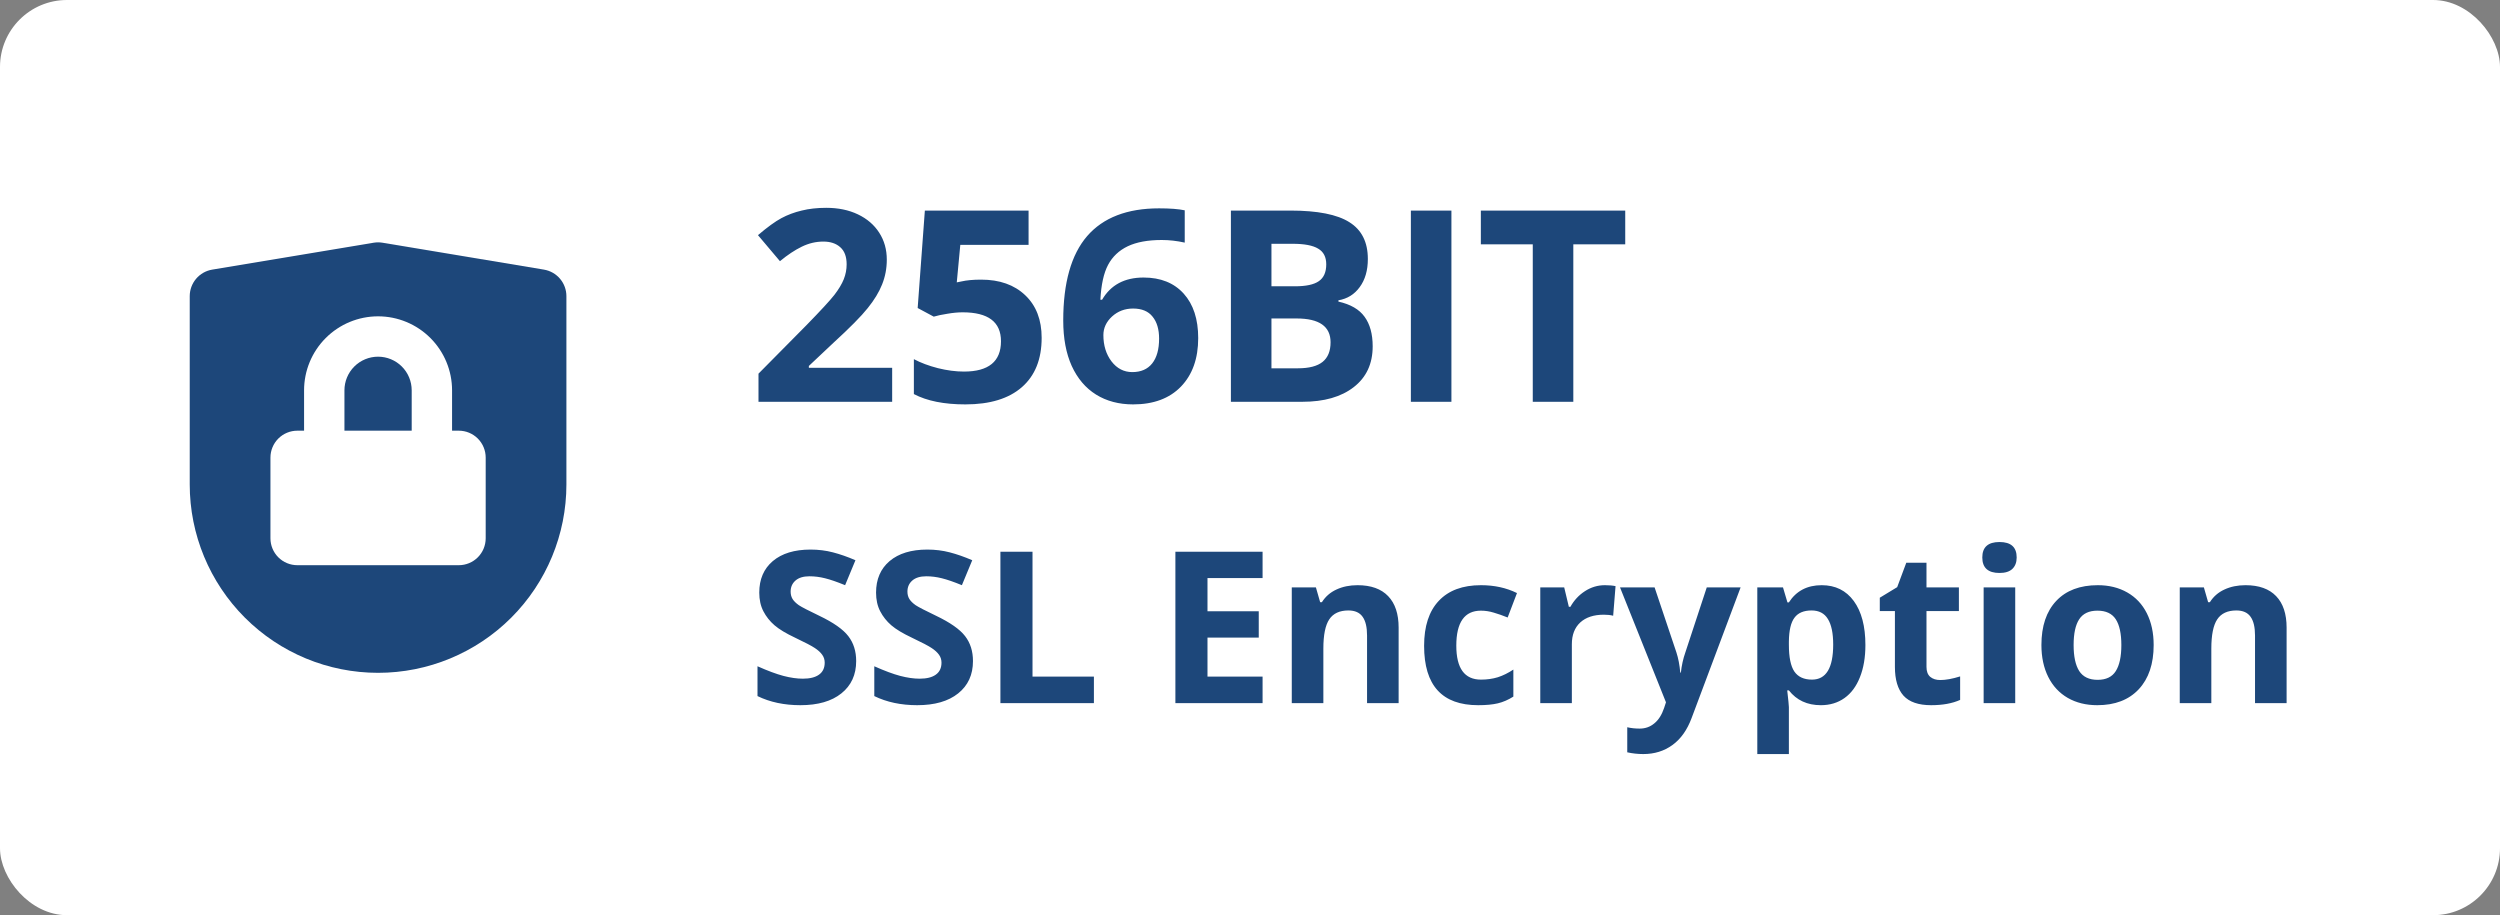
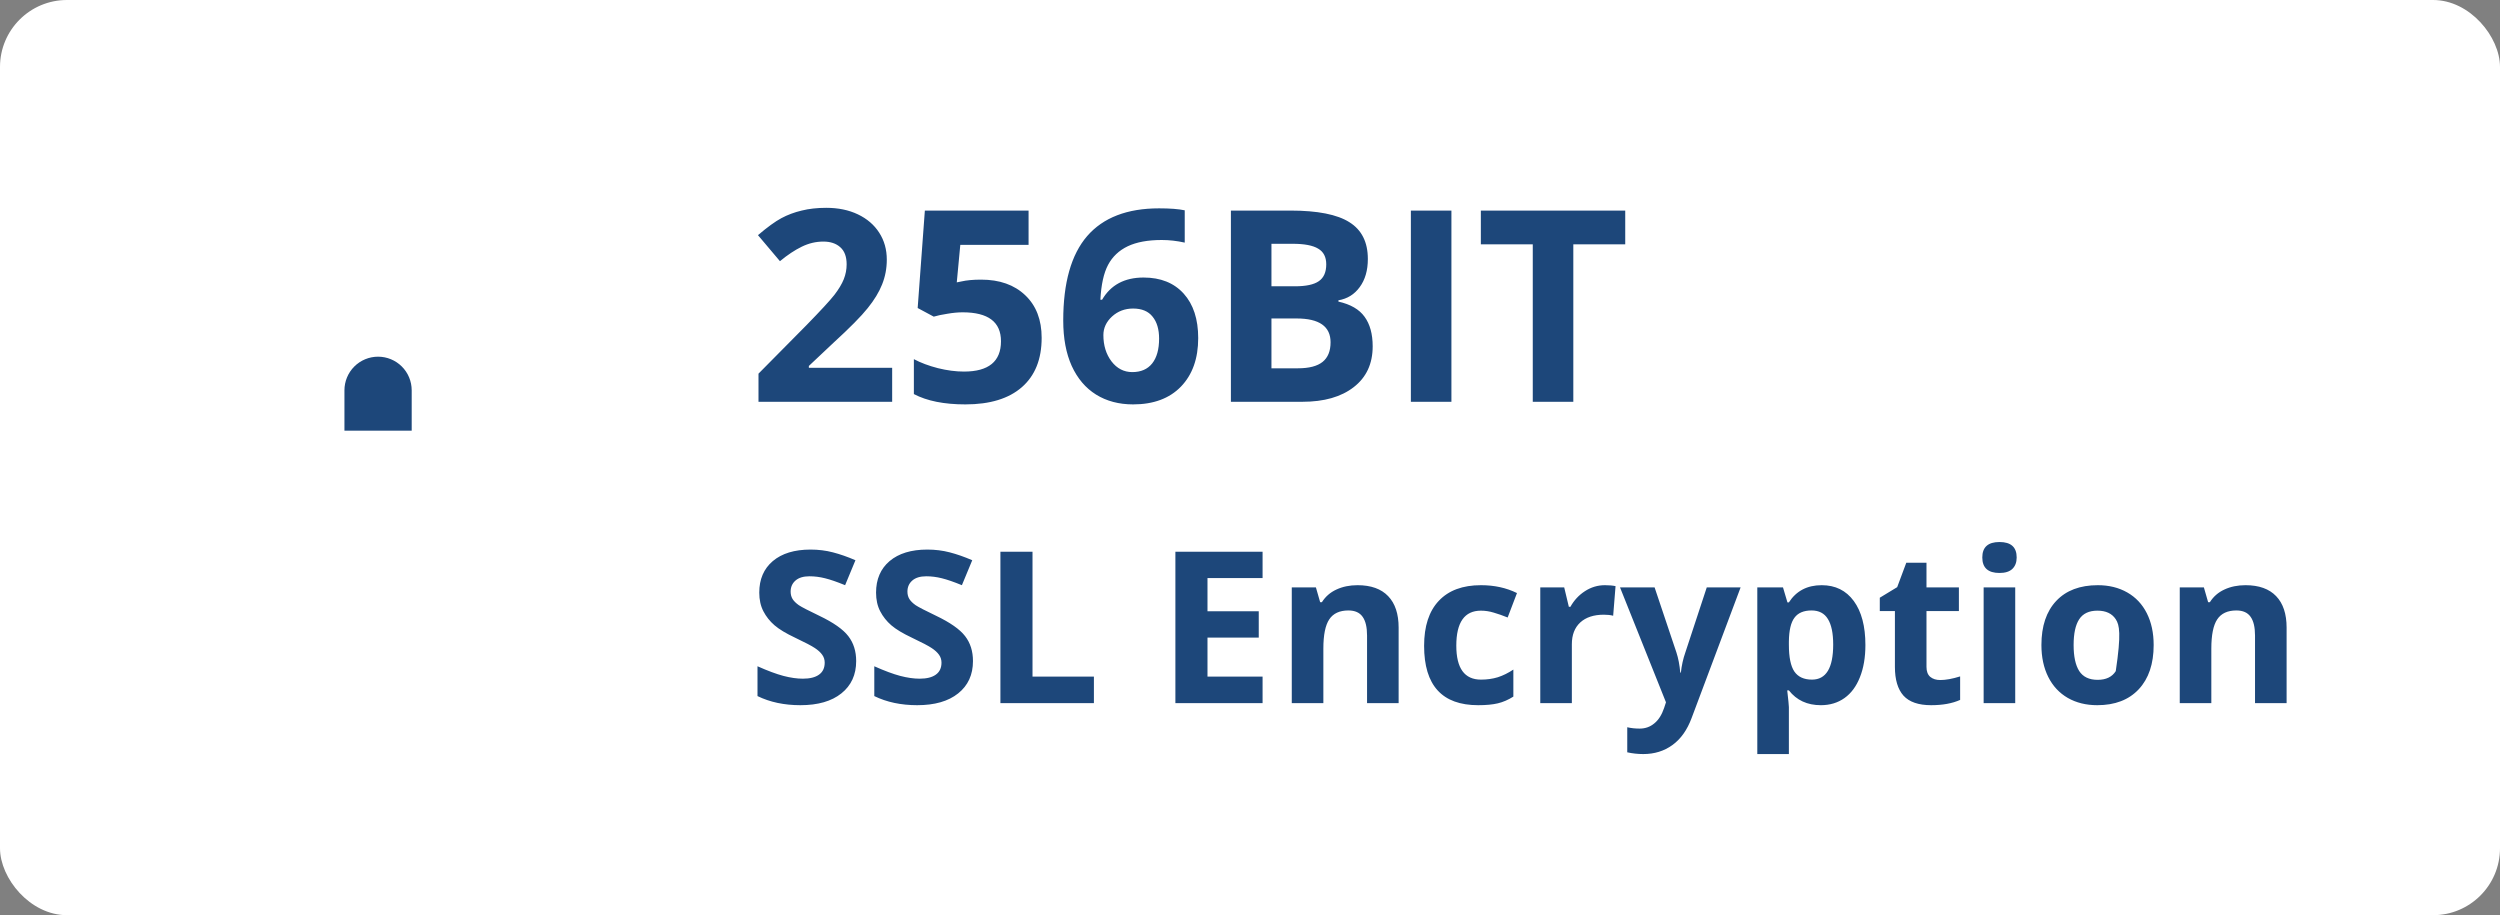
<svg xmlns="http://www.w3.org/2000/svg" width="224px" height="82px" viewBox="0 0 224 82" version="1.1">
  <rect x="0" y="0" width="224" height="82" fill="#808080" stroke="none" />
  <title>ssl_encrypt copy 2</title>
  <g id="Page-1" stroke="none" stroke-width="1" fill="none" fill-rule="evenodd">
    <g id="Artboard" transform="translate(-996, -1398)" fill-rule="nonzero">
      <g id="ssl_encrypt-copy-2" transform="translate(996, 1398)">
        <rect id="Rectangle" fill="#FFFFFF" x="0" y="0" width="224" height="82" rx="6" />
-         <path d="M79.938,36 L67.961,36 L67.961,33.48 L72.262,29.133 C73.535,27.828 74.367,26.926 74.758,26.426 C75.148,25.918 75.43,25.449 75.602,25.02 C75.773,24.59 75.859,24.145 75.859,23.684 C75.859,22.996 75.668,22.484 75.285,22.148 C74.91,21.812 74.406,21.645 73.773,21.645 C73.109,21.645 72.465,21.797 71.84,22.102 C71.215,22.406 70.562,22.84 69.883,23.402 L67.914,21.07 C68.758,20.352 69.457,19.844 70.012,19.547 C70.566,19.25 71.172,19.023 71.828,18.867 C72.484,18.703 73.219,18.621 74.031,18.621 C75.102,18.621 76.047,18.816 76.867,19.207 C77.688,19.598 78.324,20.145 78.777,20.848 C79.231,21.551 79.457,22.355 79.457,23.262 C79.457,24.051 79.316,24.793 79.035,25.488 C78.762,26.176 78.332,26.883 77.746,27.609 C77.168,28.336 76.144,29.371 74.676,30.715 L72.473,32.789 L72.473,32.953 L79.938,32.953 L79.938,36 Z M87.906,25.055 C89.562,25.055 90.879,25.52 91.856,26.449 C92.84,27.379 93.332,28.652 93.332,30.27 C93.332,32.184 92.742,33.656 91.562,34.688 C90.383,35.719 88.695,36.234 86.5,36.234 C84.594,36.234 83.055,35.926 81.883,35.309 L81.883,32.18 C82.5,32.508 83.219,32.777 84.039,32.988 C84.859,33.191 85.637,33.293 86.371,33.293 C88.582,33.293 89.688,32.387 89.688,30.574 C89.688,28.848 88.543,27.984 86.254,27.984 C85.84,27.984 85.383,28.027 84.883,28.113 C84.383,28.191 83.977,28.277 83.664,28.371 L82.223,27.598 L82.867,18.867 L92.16,18.867 L92.16,21.938 L86.043,21.938 L85.727,25.301 L86.137,25.219 C86.613,25.109 87.203,25.055 87.906,25.055 Z M95.266,28.723 C95.266,25.332 95.981,22.809 97.41,21.152 C98.848,19.496 100.996,18.668 103.855,18.668 C104.832,18.668 105.598,18.727 106.152,18.844 L106.152,21.738 C105.457,21.582 104.77,21.504 104.09,21.504 C102.848,21.504 101.832,21.691 101.043,22.066 C100.262,22.441 99.676,22.996 99.285,23.73 C98.894,24.465 98.664,25.508 98.594,26.859 L98.746,26.859 C99.519,25.531 100.758,24.867 102.461,24.867 C103.992,24.867 105.191,25.348 106.059,26.309 C106.926,27.27 107.359,28.598 107.359,30.293 C107.359,32.121 106.844,33.57 105.812,34.641 C104.781,35.703 103.352,36.234 101.523,36.234 C100.258,36.234 99.152,35.941 98.207,35.355 C97.269,34.77 96.543,33.914 96.027,32.789 C95.519,31.664 95.266,30.309 95.266,28.723 Z M101.453,33.34 C102.227,33.34 102.82,33.082 103.234,32.566 C103.648,32.043 103.855,31.301 103.855,30.34 C103.855,29.504 103.66,28.848 103.27,28.371 C102.887,27.887 102.305,27.645 101.523,27.645 C100.789,27.645 100.16,27.883 99.637,28.359 C99.121,28.836 98.863,29.391 98.863,30.023 C98.863,30.953 99.106,31.738 99.59,32.379 C100.082,33.02 100.703,33.34 101.453,33.34 Z M110.289,18.867 L115.621,18.867 C118.051,18.867 119.812,19.215 120.906,19.91 C122.008,20.598 122.559,21.695 122.559,23.203 C122.559,24.227 122.316,25.066 121.832,25.723 C121.355,26.379 120.719,26.773 119.922,26.906 L119.922,27.023 C121.008,27.266 121.789,27.719 122.266,28.383 C122.75,29.047 122.992,29.93 122.992,31.031 C122.992,32.594 122.426,33.812 121.293,34.688 C120.168,35.562 118.637,36 116.699,36 L110.289,36 L110.289,18.867 Z M113.922,25.652 L116.031,25.652 C117.016,25.652 117.727,25.5 118.164,25.195 C118.609,24.891 118.832,24.387 118.832,23.684 C118.832,23.027 118.59,22.559 118.105,22.277 C117.629,21.988 116.871,21.844 115.832,21.844 L113.922,21.844 L113.922,25.652 Z M113.922,28.535 L113.922,33 L116.289,33 C117.289,33 118.027,32.809 118.504,32.426 C118.98,32.043 119.219,31.457 119.219,30.668 C119.219,29.246 118.203,28.535 116.172,28.535 L113.922,28.535 Z M126.414,36 L126.414,18.867 L130.047,18.867 L130.047,36 L126.414,36 Z M140.969,36 L137.336,36 L137.336,21.891 L132.684,21.891 L132.684,18.867 L145.621,18.867 L145.621,21.891 L140.969,21.891 L140.969,36 Z M76.713,59.233 C76.713,60.458 76.271,61.423 75.387,62.128 C74.508,62.833 73.284,63.185 71.713,63.185 C70.266,63.185 68.985,62.913 67.872,62.369 L67.872,59.697 C68.787,60.105 69.561,60.393 70.191,60.56 C70.829,60.727 71.41,60.81 71.936,60.81 C72.566,60.81 73.049,60.69 73.383,60.449 C73.723,60.208 73.893,59.849 73.893,59.373 C73.893,59.107 73.819,58.872 73.67,58.667 C73.522,58.457 73.302,58.256 73.012,58.065 C72.727,57.873 72.143,57.567 71.258,57.146 C70.43,56.756 69.808,56.382 69.394,56.023 C68.979,55.665 68.648,55.247 68.401,54.771 C68.153,54.295 68.03,53.738 68.03,53.101 C68.03,51.901 68.435,50.958 69.245,50.272 C70.061,49.585 71.187,49.242 72.622,49.242 C73.327,49.242 73.998,49.325 74.635,49.492 C75.278,49.659 75.95,49.894 76.648,50.197 L75.721,52.433 C74.997,52.136 74.397,51.929 73.921,51.812 C73.451,51.694 72.987,51.635 72.529,51.635 C71.985,51.635 71.567,51.762 71.277,52.016 C70.986,52.269 70.841,52.6 70.841,53.008 C70.841,53.262 70.9,53.484 71.017,53.676 C71.135,53.862 71.32,54.044 71.574,54.224 C71.834,54.397 72.443,54.712 73.401,55.17 C74.669,55.776 75.538,56.385 76.008,56.998 C76.478,57.604 76.713,58.349 76.713,59.233 Z M87.178,59.233 C87.178,60.458 86.736,61.423 85.852,62.128 C84.973,62.833 83.749,63.185 82.178,63.185 C80.731,63.185 79.45,62.913 78.337,62.369 L78.337,59.697 C79.252,60.105 80.025,60.393 80.656,60.56 C81.293,60.727 81.875,60.81 82.4,60.81 C83.031,60.81 83.514,60.69 83.848,60.449 C84.188,60.208 84.358,59.849 84.358,59.373 C84.358,59.107 84.284,58.872 84.135,58.667 C83.987,58.457 83.767,58.256 83.477,58.065 C83.192,57.873 82.608,57.567 81.723,57.146 C80.894,56.756 80.273,56.382 79.858,56.023 C79.444,55.665 79.113,55.247 78.866,54.771 C78.618,54.295 78.495,53.738 78.495,53.101 C78.495,51.901 78.9,50.958 79.71,50.272 C80.526,49.585 81.652,49.242 83.087,49.242 C83.792,49.242 84.463,49.325 85.1,49.492 C85.743,49.659 86.414,49.894 87.113,50.197 L86.186,52.433 C85.462,52.136 84.862,51.929 84.386,51.812 C83.916,51.694 83.452,51.635 82.994,51.635 C82.45,51.635 82.032,51.762 81.742,52.016 C81.451,52.269 81.306,52.6 81.306,53.008 C81.306,53.262 81.364,53.484 81.482,53.676 C81.599,53.862 81.785,54.044 82.039,54.224 C82.298,54.397 82.908,54.712 83.866,55.17 C85.134,55.776 86.003,56.385 86.473,56.998 C86.943,57.604 87.178,58.349 87.178,59.233 Z M89.637,63 L89.637,49.437 L92.513,49.437 L92.513,60.625 L98.014,60.625 L98.014,63 L89.637,63 Z M113.127,63 L105.315,63 L105.315,49.437 L113.127,49.437 L113.127,51.793 L108.191,51.793 L108.191,54.771 L112.784,54.771 L112.784,57.127 L108.191,57.127 L108.191,60.625 L113.127,60.625 L113.127,63 Z M125.317,63 L122.488,63 L122.488,56.942 C122.488,56.194 122.355,55.634 122.089,55.263 C121.823,54.885 121.399,54.697 120.818,54.697 C120.026,54.697 119.454,54.963 119.102,55.495 C118.749,56.02 118.573,56.895 118.573,58.12 L118.573,63 L115.743,63 L115.743,52.628 L117.905,52.628 L118.285,53.955 L118.443,53.955 C118.758,53.454 119.191,53.076 119.742,52.823 C120.298,52.563 120.929,52.433 121.634,52.433 C122.84,52.433 123.756,52.761 124.38,53.416 C125.005,54.066 125.317,55.006 125.317,56.237 L125.317,63 Z M132.442,63.185 C129.214,63.185 127.6,61.414 127.6,57.87 C127.6,56.107 128.039,54.762 128.917,53.834 C129.795,52.9 131.054,52.433 132.693,52.433 C133.893,52.433 134.969,52.668 135.921,53.138 L135.086,55.328 C134.641,55.148 134.227,55.003 133.843,54.892 C133.46,54.774 133.076,54.715 132.693,54.715 C131.221,54.715 130.485,55.761 130.485,57.851 C130.485,59.88 131.221,60.894 132.693,60.894 C133.237,60.894 133.741,60.823 134.205,60.681 C134.669,60.532 135.133,60.303 135.597,59.994 L135.597,62.416 C135.139,62.706 134.675,62.907 134.205,63.019 C133.741,63.13 133.154,63.185 132.442,63.185 Z M143.798,52.433 C144.181,52.433 144.5,52.461 144.753,52.517 L144.54,55.17 C144.311,55.108 144.033,55.077 143.705,55.077 C142.802,55.077 142.097,55.309 141.59,55.773 C141.089,56.237 140.838,56.886 140.838,57.721 L140.838,63 L138.009,63 L138.009,52.628 L140.152,52.628 L140.569,54.372 L140.708,54.372 C141.03,53.791 141.463,53.324 142.007,52.971 C142.558,52.612 143.155,52.433 143.798,52.433 Z M145.152,52.628 L148.251,52.628 L150.208,58.463 C150.375,58.971 150.49,59.571 150.552,60.263 L150.607,60.263 C150.675,59.626 150.808,59.026 151.006,58.463 L152.927,52.628 L155.96,52.628 L151.572,64.327 C151.17,65.409 150.595,66.219 149.847,66.757 C149.104,67.295 148.236,67.564 147.24,67.564 C146.751,67.564 146.272,67.512 145.802,67.407 L145.802,65.162 C146.142,65.242 146.513,65.282 146.915,65.282 C147.416,65.282 147.852,65.128 148.223,64.818 C148.6,64.515 148.894,64.055 149.104,63.436 L149.271,62.926 L145.152,52.628 Z M163.15,63.185 C161.932,63.185 160.976,62.743 160.284,61.859 L160.135,61.859 C160.234,62.725 160.284,63.226 160.284,63.362 L160.284,67.564 L157.454,67.564 L157.454,52.628 L159.755,52.628 L160.154,53.973 L160.284,53.973 C160.945,52.947 161.926,52.433 163.225,52.433 C164.449,52.433 165.408,52.906 166.101,53.852 C166.793,54.799 167.14,56.113 167.14,57.795 C167.14,58.903 166.976,59.864 166.648,60.681 C166.326,61.497 165.866,62.119 165.266,62.545 C164.666,62.972 163.961,63.185 163.15,63.185 Z M162.315,54.697 C161.617,54.697 161.106,54.913 160.785,55.346 C160.463,55.773 160.296,56.481 160.284,57.471 L160.284,57.777 C160.284,58.89 160.448,59.688 160.775,60.17 C161.109,60.653 161.635,60.894 162.353,60.894 C163.62,60.894 164.254,59.849 164.254,57.758 C164.254,56.738 164.097,55.974 163.781,55.467 C163.472,54.953 162.983,54.697 162.315,54.697 Z M173.847,60.931 C174.342,60.931 174.936,60.823 175.628,60.606 L175.628,62.712 C174.923,63.028 174.057,63.185 173.031,63.185 C171.899,63.185 171.073,62.901 170.554,62.332 C170.04,61.757 169.784,60.897 169.784,59.753 L169.784,54.752 L168.429,54.752 L168.429,53.556 L169.988,52.609 L170.804,50.42 L172.613,50.42 L172.613,52.628 L175.517,52.628 L175.517,54.752 L172.613,54.752 L172.613,59.753 C172.613,60.155 172.725,60.452 172.947,60.644 C173.176,60.835 173.476,60.931 173.847,60.931 Z M177.614,49.947 C177.614,49.025 178.127,48.565 179.154,48.565 C180.181,48.565 180.694,49.025 180.694,49.947 C180.694,50.386 180.564,50.729 180.304,50.977 C180.051,51.218 179.667,51.338 179.154,51.338 C178.127,51.338 177.614,50.874 177.614,49.947 Z M180.564,63 L177.734,63 L177.734,52.628 L180.564,52.628 L180.564,63 Z M185.796,57.795 C185.796,58.822 185.963,59.598 186.297,60.124 C186.638,60.65 187.188,60.913 187.949,60.913 C188.703,60.913 189.244,60.653 189.572,60.133 C189.906,59.608 190.073,58.828 190.073,57.795 C190.073,56.769 189.906,55.999 189.572,55.485 C189.238,54.972 188.691,54.715 187.93,54.715 C187.176,54.715 186.631,54.972 186.297,55.485 C185.963,55.992 185.796,56.763 185.796,57.795 Z M192.968,57.795 C192.968,59.484 192.522,60.804 191.632,61.757 C190.741,62.709 189.501,63.185 187.912,63.185 C186.916,63.185 186.038,62.969 185.277,62.536 C184.516,62.097 183.932,61.469 183.523,60.653 C183.115,59.836 182.911,58.884 182.911,57.795 C182.911,56.101 183.353,54.783 184.238,53.843 C185.122,52.903 186.365,52.433 187.967,52.433 C188.963,52.433 189.841,52.65 190.602,53.083 C191.363,53.516 191.947,54.137 192.355,54.947 C192.764,55.758 192.968,56.707 192.968,57.795 Z M204.88,63 L202.05,63 L202.05,56.942 C202.05,56.194 201.917,55.634 201.651,55.263 C201.385,54.885 200.962,54.697 200.38,54.697 C199.589,54.697 199.017,54.963 198.664,55.495 C198.312,56.02 198.135,56.895 198.135,58.12 L198.135,63 L195.306,63 L195.306,52.628 L197.467,52.628 L197.848,53.955 L198.005,53.955 C198.321,53.454 198.754,53.076 199.304,52.823 C199.861,52.563 200.492,52.433 201.197,52.433 C202.403,52.433 203.318,52.761 203.943,53.416 C204.568,54.066 204.88,55.006 204.88,56.237 L204.88,63 Z" id="Shape" fill="#1D477A" />
+         <path d="M79.938,36 L67.961,36 L67.961,33.48 L72.262,29.133 C73.535,27.828 74.367,26.926 74.758,26.426 C75.148,25.918 75.43,25.449 75.602,25.02 C75.773,24.59 75.859,24.145 75.859,23.684 C75.859,22.996 75.668,22.484 75.285,22.148 C74.91,21.812 74.406,21.645 73.773,21.645 C73.109,21.645 72.465,21.797 71.84,22.102 C71.215,22.406 70.562,22.84 69.883,23.402 L67.914,21.07 C68.758,20.352 69.457,19.844 70.012,19.547 C70.566,19.25 71.172,19.023 71.828,18.867 C72.484,18.703 73.219,18.621 74.031,18.621 C75.102,18.621 76.047,18.816 76.867,19.207 C77.688,19.598 78.324,20.145 78.777,20.848 C79.231,21.551 79.457,22.355 79.457,23.262 C79.457,24.051 79.316,24.793 79.035,25.488 C78.762,26.176 78.332,26.883 77.746,27.609 C77.168,28.336 76.144,29.371 74.676,30.715 L72.473,32.789 L72.473,32.953 L79.938,32.953 L79.938,36 Z M87.906,25.055 C89.562,25.055 90.879,25.52 91.856,26.449 C92.84,27.379 93.332,28.652 93.332,30.27 C93.332,32.184 92.742,33.656 91.562,34.688 C90.383,35.719 88.695,36.234 86.5,36.234 C84.594,36.234 83.055,35.926 81.883,35.309 L81.883,32.18 C82.5,32.508 83.219,32.777 84.039,32.988 C84.859,33.191 85.637,33.293 86.371,33.293 C88.582,33.293 89.688,32.387 89.688,30.574 C89.688,28.848 88.543,27.984 86.254,27.984 C85.84,27.984 85.383,28.027 84.883,28.113 C84.383,28.191 83.977,28.277 83.664,28.371 L82.223,27.598 L82.867,18.867 L92.16,18.867 L92.16,21.938 L86.043,21.938 L85.727,25.301 L86.137,25.219 C86.613,25.109 87.203,25.055 87.906,25.055 Z M95.266,28.723 C95.266,25.332 95.981,22.809 97.41,21.152 C98.848,19.496 100.996,18.668 103.855,18.668 C104.832,18.668 105.598,18.727 106.152,18.844 L106.152,21.738 C105.457,21.582 104.77,21.504 104.09,21.504 C102.848,21.504 101.832,21.691 101.043,22.066 C100.262,22.441 99.676,22.996 99.285,23.73 C98.894,24.465 98.664,25.508 98.594,26.859 L98.746,26.859 C99.519,25.531 100.758,24.867 102.461,24.867 C103.992,24.867 105.191,25.348 106.059,26.309 C106.926,27.27 107.359,28.598 107.359,30.293 C107.359,32.121 106.844,33.57 105.812,34.641 C104.781,35.703 103.352,36.234 101.523,36.234 C100.258,36.234 99.152,35.941 98.207,35.355 C97.269,34.77 96.543,33.914 96.027,32.789 C95.519,31.664 95.266,30.309 95.266,28.723 Z M101.453,33.34 C102.227,33.34 102.82,33.082 103.234,32.566 C103.648,32.043 103.855,31.301 103.855,30.34 C103.855,29.504 103.66,28.848 103.27,28.371 C102.887,27.887 102.305,27.645 101.523,27.645 C100.789,27.645 100.16,27.883 99.637,28.359 C99.121,28.836 98.863,29.391 98.863,30.023 C98.863,30.953 99.106,31.738 99.59,32.379 C100.082,33.02 100.703,33.34 101.453,33.34 Z M110.289,18.867 L115.621,18.867 C118.051,18.867 119.812,19.215 120.906,19.91 C122.008,20.598 122.559,21.695 122.559,23.203 C122.559,24.227 122.316,25.066 121.832,25.723 C121.355,26.379 120.719,26.773 119.922,26.906 L119.922,27.023 C121.008,27.266 121.789,27.719 122.266,28.383 C122.75,29.047 122.992,29.93 122.992,31.031 C122.992,32.594 122.426,33.812 121.293,34.688 C120.168,35.562 118.637,36 116.699,36 L110.289,36 L110.289,18.867 Z M113.922,25.652 L116.031,25.652 C117.016,25.652 117.727,25.5 118.164,25.195 C118.609,24.891 118.832,24.387 118.832,23.684 C118.832,23.027 118.59,22.559 118.105,22.277 C117.629,21.988 116.871,21.844 115.832,21.844 L113.922,21.844 L113.922,25.652 Z M113.922,28.535 L113.922,33 L116.289,33 C117.289,33 118.027,32.809 118.504,32.426 C118.98,32.043 119.219,31.457 119.219,30.668 C119.219,29.246 118.203,28.535 116.172,28.535 L113.922,28.535 Z M126.414,36 L126.414,18.867 L130.047,18.867 L130.047,36 L126.414,36 Z M140.969,36 L137.336,36 L137.336,21.891 L132.684,21.891 L132.684,18.867 L145.621,18.867 L145.621,21.891 L140.969,21.891 L140.969,36 Z M76.713,59.233 C76.713,60.458 76.271,61.423 75.387,62.128 C74.508,62.833 73.284,63.185 71.713,63.185 C70.266,63.185 68.985,62.913 67.872,62.369 L67.872,59.697 C68.787,60.105 69.561,60.393 70.191,60.56 C70.829,60.727 71.41,60.81 71.936,60.81 C72.566,60.81 73.049,60.69 73.383,60.449 C73.723,60.208 73.893,59.849 73.893,59.373 C73.893,59.107 73.819,58.872 73.67,58.667 C73.522,58.457 73.302,58.256 73.012,58.065 C72.727,57.873 72.143,57.567 71.258,57.146 C70.43,56.756 69.808,56.382 69.394,56.023 C68.979,55.665 68.648,55.247 68.401,54.771 C68.153,54.295 68.03,53.738 68.03,53.101 C68.03,51.901 68.435,50.958 69.245,50.272 C70.061,49.585 71.187,49.242 72.622,49.242 C73.327,49.242 73.998,49.325 74.635,49.492 C75.278,49.659 75.95,49.894 76.648,50.197 L75.721,52.433 C74.997,52.136 74.397,51.929 73.921,51.812 C73.451,51.694 72.987,51.635 72.529,51.635 C71.985,51.635 71.567,51.762 71.277,52.016 C70.986,52.269 70.841,52.6 70.841,53.008 C70.841,53.262 70.9,53.484 71.017,53.676 C71.135,53.862 71.32,54.044 71.574,54.224 C71.834,54.397 72.443,54.712 73.401,55.17 C74.669,55.776 75.538,56.385 76.008,56.998 C76.478,57.604 76.713,58.349 76.713,59.233 Z M87.178,59.233 C87.178,60.458 86.736,61.423 85.852,62.128 C84.973,62.833 83.749,63.185 82.178,63.185 C80.731,63.185 79.45,62.913 78.337,62.369 L78.337,59.697 C79.252,60.105 80.025,60.393 80.656,60.56 C81.293,60.727 81.875,60.81 82.4,60.81 C83.031,60.81 83.514,60.69 83.848,60.449 C84.188,60.208 84.358,59.849 84.358,59.373 C84.358,59.107 84.284,58.872 84.135,58.667 C83.987,58.457 83.767,58.256 83.477,58.065 C83.192,57.873 82.608,57.567 81.723,57.146 C80.894,56.756 80.273,56.382 79.858,56.023 C79.444,55.665 79.113,55.247 78.866,54.771 C78.618,54.295 78.495,53.738 78.495,53.101 C78.495,51.901 78.9,50.958 79.71,50.272 C80.526,49.585 81.652,49.242 83.087,49.242 C83.792,49.242 84.463,49.325 85.1,49.492 C85.743,49.659 86.414,49.894 87.113,50.197 L86.186,52.433 C85.462,52.136 84.862,51.929 84.386,51.812 C83.916,51.694 83.452,51.635 82.994,51.635 C82.45,51.635 82.032,51.762 81.742,52.016 C81.451,52.269 81.306,52.6 81.306,53.008 C81.306,53.262 81.364,53.484 81.482,53.676 C81.599,53.862 81.785,54.044 82.039,54.224 C82.298,54.397 82.908,54.712 83.866,55.17 C85.134,55.776 86.003,56.385 86.473,56.998 C86.943,57.604 87.178,58.349 87.178,59.233 Z M89.637,63 L89.637,49.437 L92.513,49.437 L92.513,60.625 L98.014,60.625 L98.014,63 L89.637,63 Z M113.127,63 L105.315,63 L105.315,49.437 L113.127,49.437 L113.127,51.793 L108.191,51.793 L108.191,54.771 L112.784,54.771 L112.784,57.127 L108.191,57.127 L108.191,60.625 L113.127,60.625 L113.127,63 Z M125.317,63 L122.488,63 L122.488,56.942 C122.488,56.194 122.355,55.634 122.089,55.263 C121.823,54.885 121.399,54.697 120.818,54.697 C120.026,54.697 119.454,54.963 119.102,55.495 C118.749,56.02 118.573,56.895 118.573,58.12 L118.573,63 L115.743,63 L115.743,52.628 L117.905,52.628 L118.285,53.955 L118.443,53.955 C118.758,53.454 119.191,53.076 119.742,52.823 C120.298,52.563 120.929,52.433 121.634,52.433 C122.84,52.433 123.756,52.761 124.38,53.416 C125.005,54.066 125.317,55.006 125.317,56.237 L125.317,63 Z M132.442,63.185 C129.214,63.185 127.6,61.414 127.6,57.87 C127.6,56.107 128.039,54.762 128.917,53.834 C129.795,52.9 131.054,52.433 132.693,52.433 C133.893,52.433 134.969,52.668 135.921,53.138 L135.086,55.328 C134.641,55.148 134.227,55.003 133.843,54.892 C133.46,54.774 133.076,54.715 132.693,54.715 C131.221,54.715 130.485,55.761 130.485,57.851 C130.485,59.88 131.221,60.894 132.693,60.894 C133.237,60.894 133.741,60.823 134.205,60.681 C134.669,60.532 135.133,60.303 135.597,59.994 L135.597,62.416 C135.139,62.706 134.675,62.907 134.205,63.019 C133.741,63.13 133.154,63.185 132.442,63.185 Z M143.798,52.433 C144.181,52.433 144.5,52.461 144.753,52.517 L144.54,55.17 C144.311,55.108 144.033,55.077 143.705,55.077 C142.802,55.077 142.097,55.309 141.59,55.773 C141.089,56.237 140.838,56.886 140.838,57.721 L140.838,63 L138.009,63 L138.009,52.628 L140.152,52.628 L140.569,54.372 L140.708,54.372 C141.03,53.791 141.463,53.324 142.007,52.971 C142.558,52.612 143.155,52.433 143.798,52.433 Z M145.152,52.628 L148.251,52.628 L150.208,58.463 C150.375,58.971 150.49,59.571 150.552,60.263 L150.607,60.263 C150.675,59.626 150.808,59.026 151.006,58.463 L152.927,52.628 L155.96,52.628 L151.572,64.327 C151.17,65.409 150.595,66.219 149.847,66.757 C149.104,67.295 148.236,67.564 147.24,67.564 C146.751,67.564 146.272,67.512 145.802,67.407 L145.802,65.162 C146.142,65.242 146.513,65.282 146.915,65.282 C147.416,65.282 147.852,65.128 148.223,64.818 C148.6,64.515 148.894,64.055 149.104,63.436 L149.271,62.926 L145.152,52.628 Z M163.15,63.185 C161.932,63.185 160.976,62.743 160.284,61.859 L160.135,61.859 C160.234,62.725 160.284,63.226 160.284,63.362 L160.284,67.564 L157.454,67.564 L157.454,52.628 L159.755,52.628 L160.154,53.973 L160.284,53.973 C160.945,52.947 161.926,52.433 163.225,52.433 C164.449,52.433 165.408,52.906 166.101,53.852 C166.793,54.799 167.14,56.113 167.14,57.795 C167.14,58.903 166.976,59.864 166.648,60.681 C166.326,61.497 165.866,62.119 165.266,62.545 C164.666,62.972 163.961,63.185 163.15,63.185 Z M162.315,54.697 C161.617,54.697 161.106,54.913 160.785,55.346 C160.463,55.773 160.296,56.481 160.284,57.471 L160.284,57.777 C160.284,58.89 160.448,59.688 160.775,60.17 C161.109,60.653 161.635,60.894 162.353,60.894 C163.62,60.894 164.254,59.849 164.254,57.758 C164.254,56.738 164.097,55.974 163.781,55.467 C163.472,54.953 162.983,54.697 162.315,54.697 Z M173.847,60.931 C174.342,60.931 174.936,60.823 175.628,60.606 L175.628,62.712 C174.923,63.028 174.057,63.185 173.031,63.185 C171.899,63.185 171.073,62.901 170.554,62.332 C170.04,61.757 169.784,60.897 169.784,59.753 L169.784,54.752 L168.429,54.752 L168.429,53.556 L169.988,52.609 L170.804,50.42 L172.613,50.42 L172.613,52.628 L175.517,52.628 L175.517,54.752 L172.613,54.752 L172.613,59.753 C172.613,60.155 172.725,60.452 172.947,60.644 C173.176,60.835 173.476,60.931 173.847,60.931 Z M177.614,49.947 C177.614,49.025 178.127,48.565 179.154,48.565 C180.181,48.565 180.694,49.025 180.694,49.947 C180.694,50.386 180.564,50.729 180.304,50.977 C180.051,51.218 179.667,51.338 179.154,51.338 C178.127,51.338 177.614,50.874 177.614,49.947 Z M180.564,63 L177.734,63 L177.734,52.628 L180.564,52.628 L180.564,63 Z M185.796,57.795 C185.796,58.822 185.963,59.598 186.297,60.124 C186.638,60.65 187.188,60.913 187.949,60.913 C188.703,60.913 189.244,60.653 189.572,60.133 C190.073,56.769 189.906,55.999 189.572,55.485 C189.238,54.972 188.691,54.715 187.93,54.715 C187.176,54.715 186.631,54.972 186.297,55.485 C185.963,55.992 185.796,56.763 185.796,57.795 Z M192.968,57.795 C192.968,59.484 192.522,60.804 191.632,61.757 C190.741,62.709 189.501,63.185 187.912,63.185 C186.916,63.185 186.038,62.969 185.277,62.536 C184.516,62.097 183.932,61.469 183.523,60.653 C183.115,59.836 182.911,58.884 182.911,57.795 C182.911,56.101 183.353,54.783 184.238,53.843 C185.122,52.903 186.365,52.433 187.967,52.433 C188.963,52.433 189.841,52.65 190.602,53.083 C191.363,53.516 191.947,54.137 192.355,54.947 C192.764,55.758 192.968,56.707 192.968,57.795 Z M204.88,63 L202.05,63 L202.05,56.942 C202.05,56.194 201.917,55.634 201.651,55.263 C201.385,54.885 200.962,54.697 200.38,54.697 C199.589,54.697 199.017,54.963 198.664,55.495 C198.312,56.02 198.135,56.895 198.135,58.12 L198.135,63 L195.306,63 L195.306,52.628 L197.467,52.628 L197.848,53.955 L198.005,53.955 C198.321,53.454 198.754,53.076 199.304,52.823 C199.861,52.563 200.492,52.433 201.197,52.433 C202.403,52.433 203.318,52.761 203.943,53.416 C204.568,54.066 204.88,55.006 204.88,56.237 L204.88,63 Z" id="Shape" fill="#1D477A" />
        <g id="Group" transform="translate(17, 21.715)" fill="#1D477A">
          <path d="M19.888,13.258 C19.888,12.459 19.571,11.692 19.006,11.127 C18.441,10.562 17.674,10.244 16.875,10.244 C16.076,10.244 15.309,10.562 14.744,11.127 C14.179,11.692 13.862,12.459 13.862,13.258 L13.862,16.874 L19.888,16.874 L19.888,13.258 Z" id="Path" />
-           <path d="M31.737,2.443 L17.273,0.033 C17.009,-0.011 16.741,-0.011 16.477,0.033 L2.013,2.443 C1.45,2.537 0.94,2.828 0.571,3.263 C0.203,3.698 0,4.25 0,4.82 L0,21.695 C0,26.171 1.778,30.463 4.943,33.628 C8.107,36.792 12.399,38.57 16.875,38.57 C21.351,38.57 25.643,36.792 28.807,33.628 C31.972,30.463 33.75,26.171 33.75,21.695 L33.75,4.82 C33.75,4.25 33.547,3.698 33.179,3.263 C32.81,2.828 32.3,2.537 31.737,2.443 Z M26.518,26.517 C26.518,27.156 26.264,27.769 25.812,28.221 C25.36,28.673 24.747,28.927 24.107,28.927 L9.643,28.927 C9.004,28.927 8.39,28.673 7.938,28.221 C7.486,27.769 7.232,27.156 7.232,26.517 L7.232,19.285 C7.232,18.645 7.486,18.032 7.938,17.58 C8.39,17.128 9.004,16.874 9.643,16.874 L10.245,16.874 L10.245,13.258 C10.245,11.499 10.944,9.813 12.187,8.57 C13.431,7.327 15.117,6.628 16.875,6.628 C18.633,6.628 20.32,7.327 21.563,8.57 C22.806,9.813 23.505,11.499 23.505,13.258 L23.505,16.874 L24.107,16.874 C24.747,16.874 25.36,17.128 25.812,17.58 C26.264,18.032 26.518,18.645 26.518,19.285 L26.518,26.517 Z" id="Shape" />
        </g>
      </g>
    </g>
  </g>
</svg>